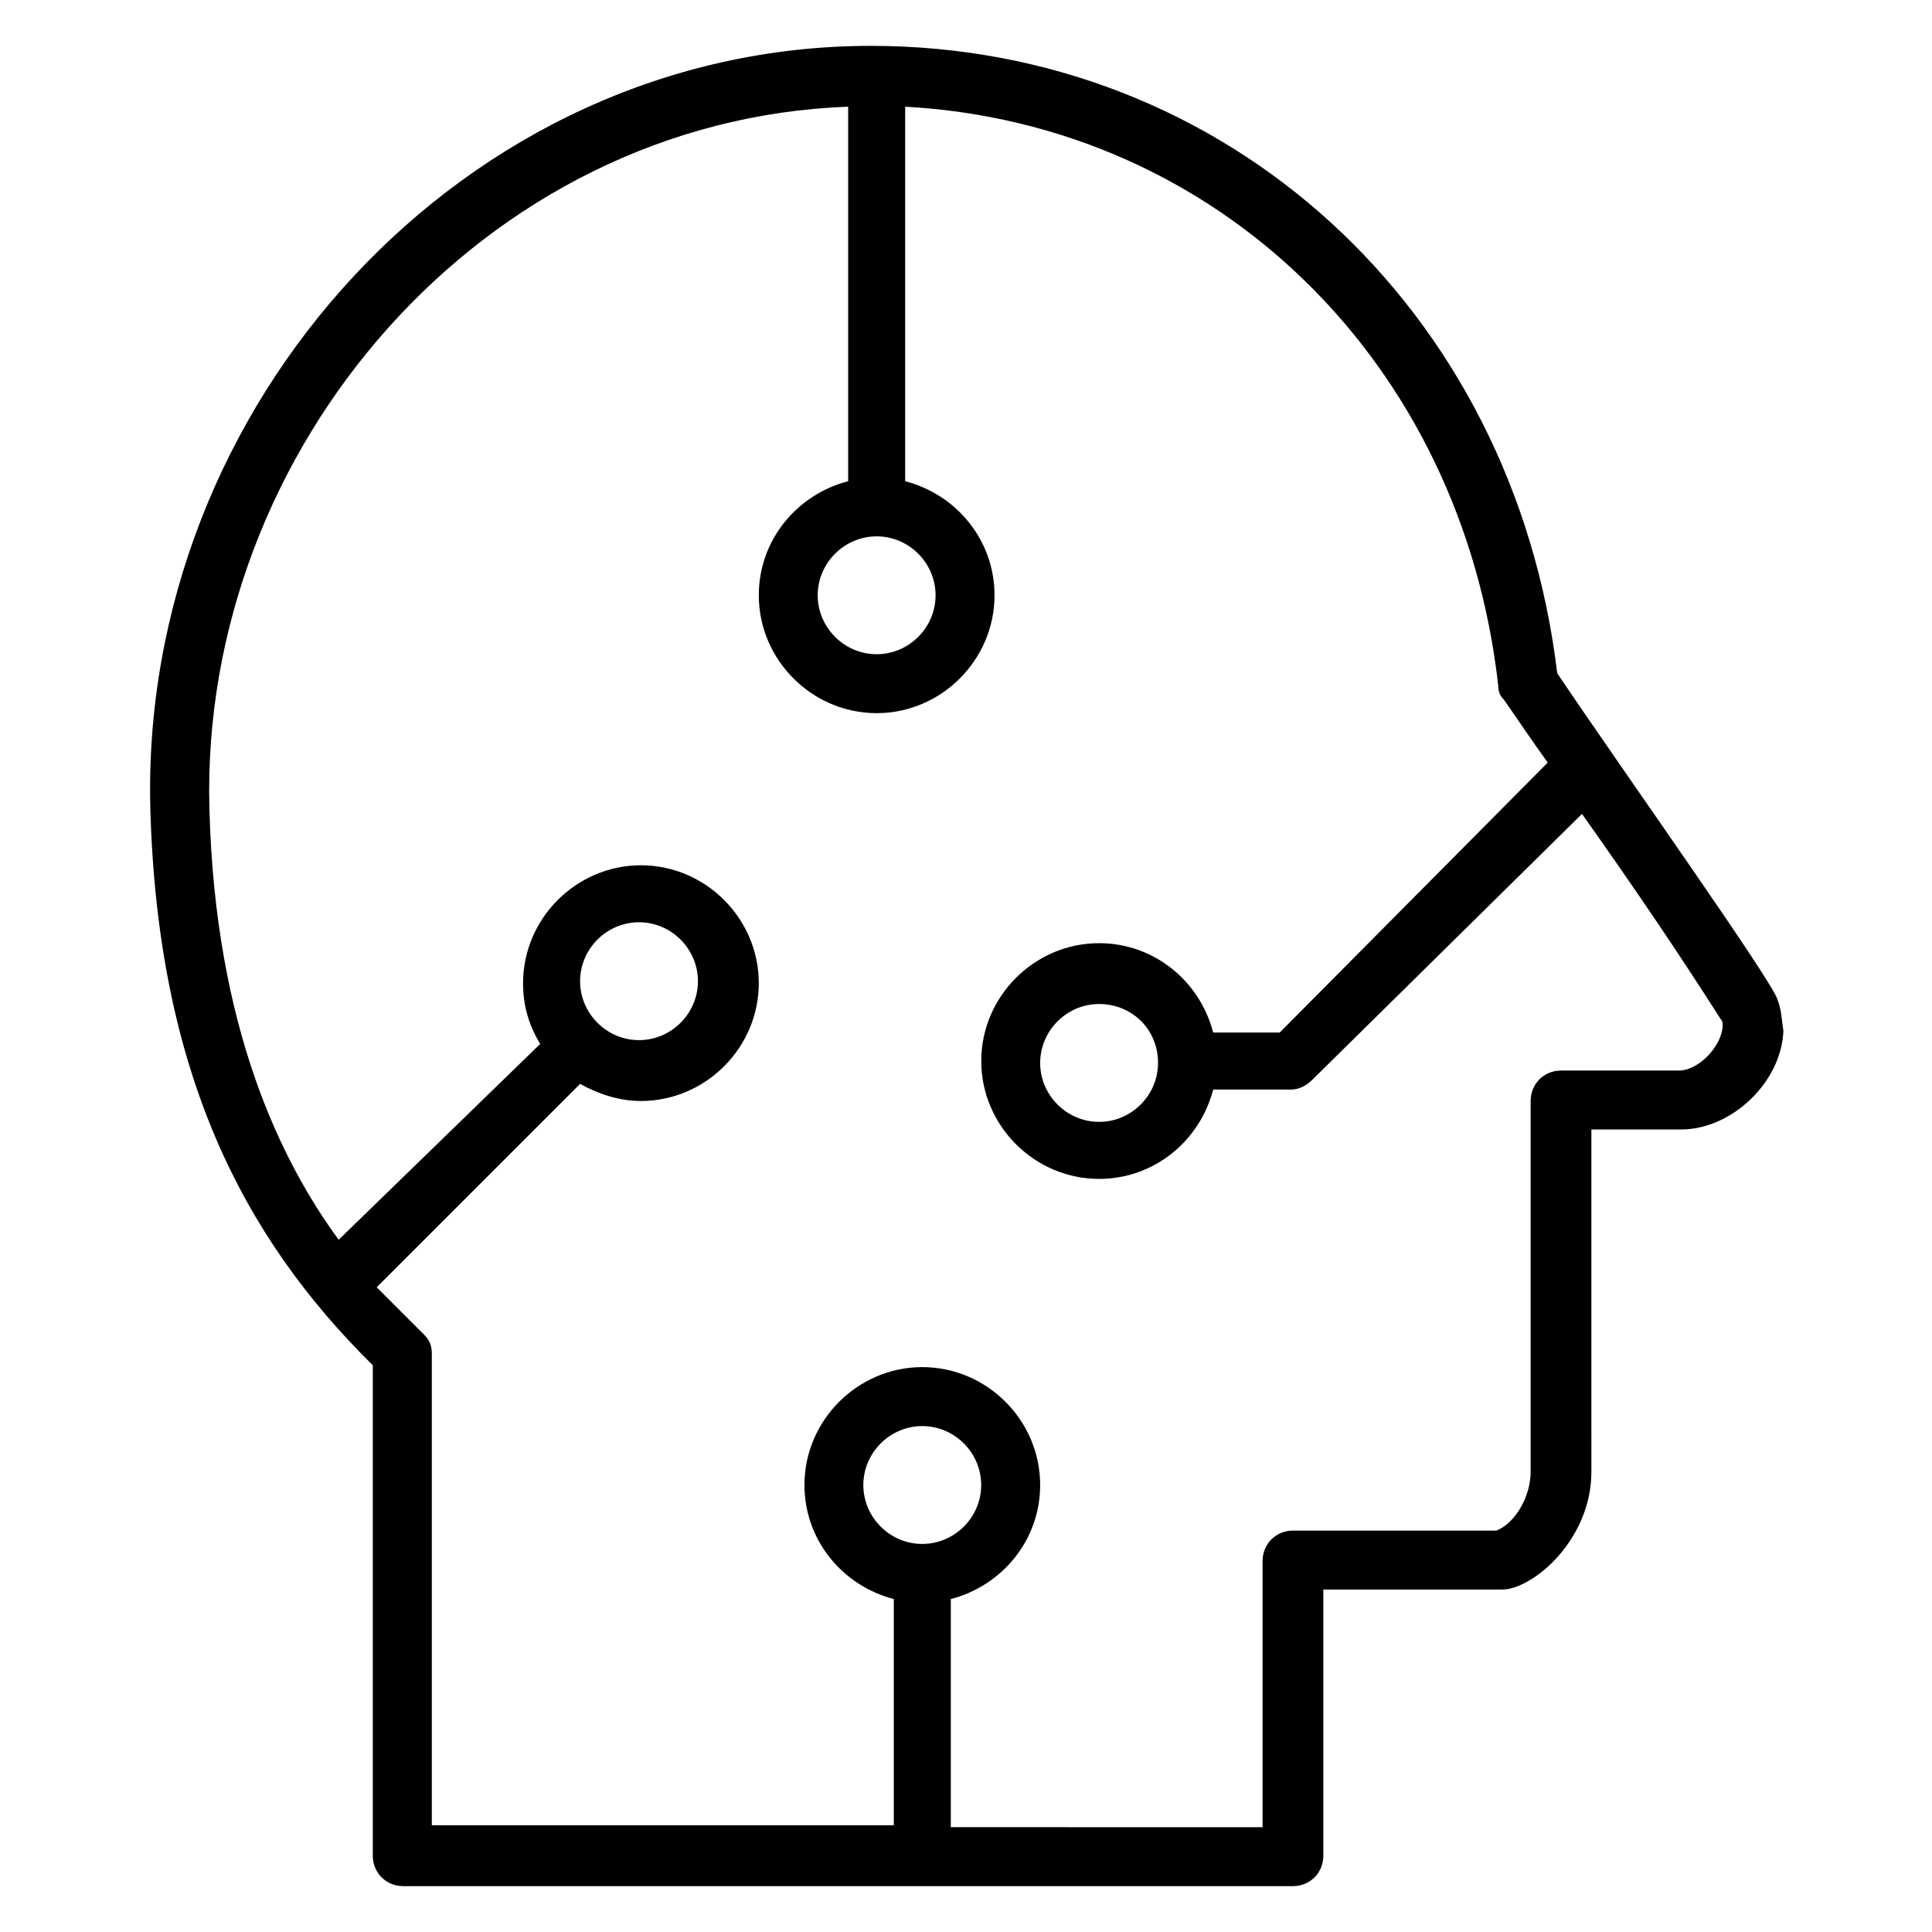
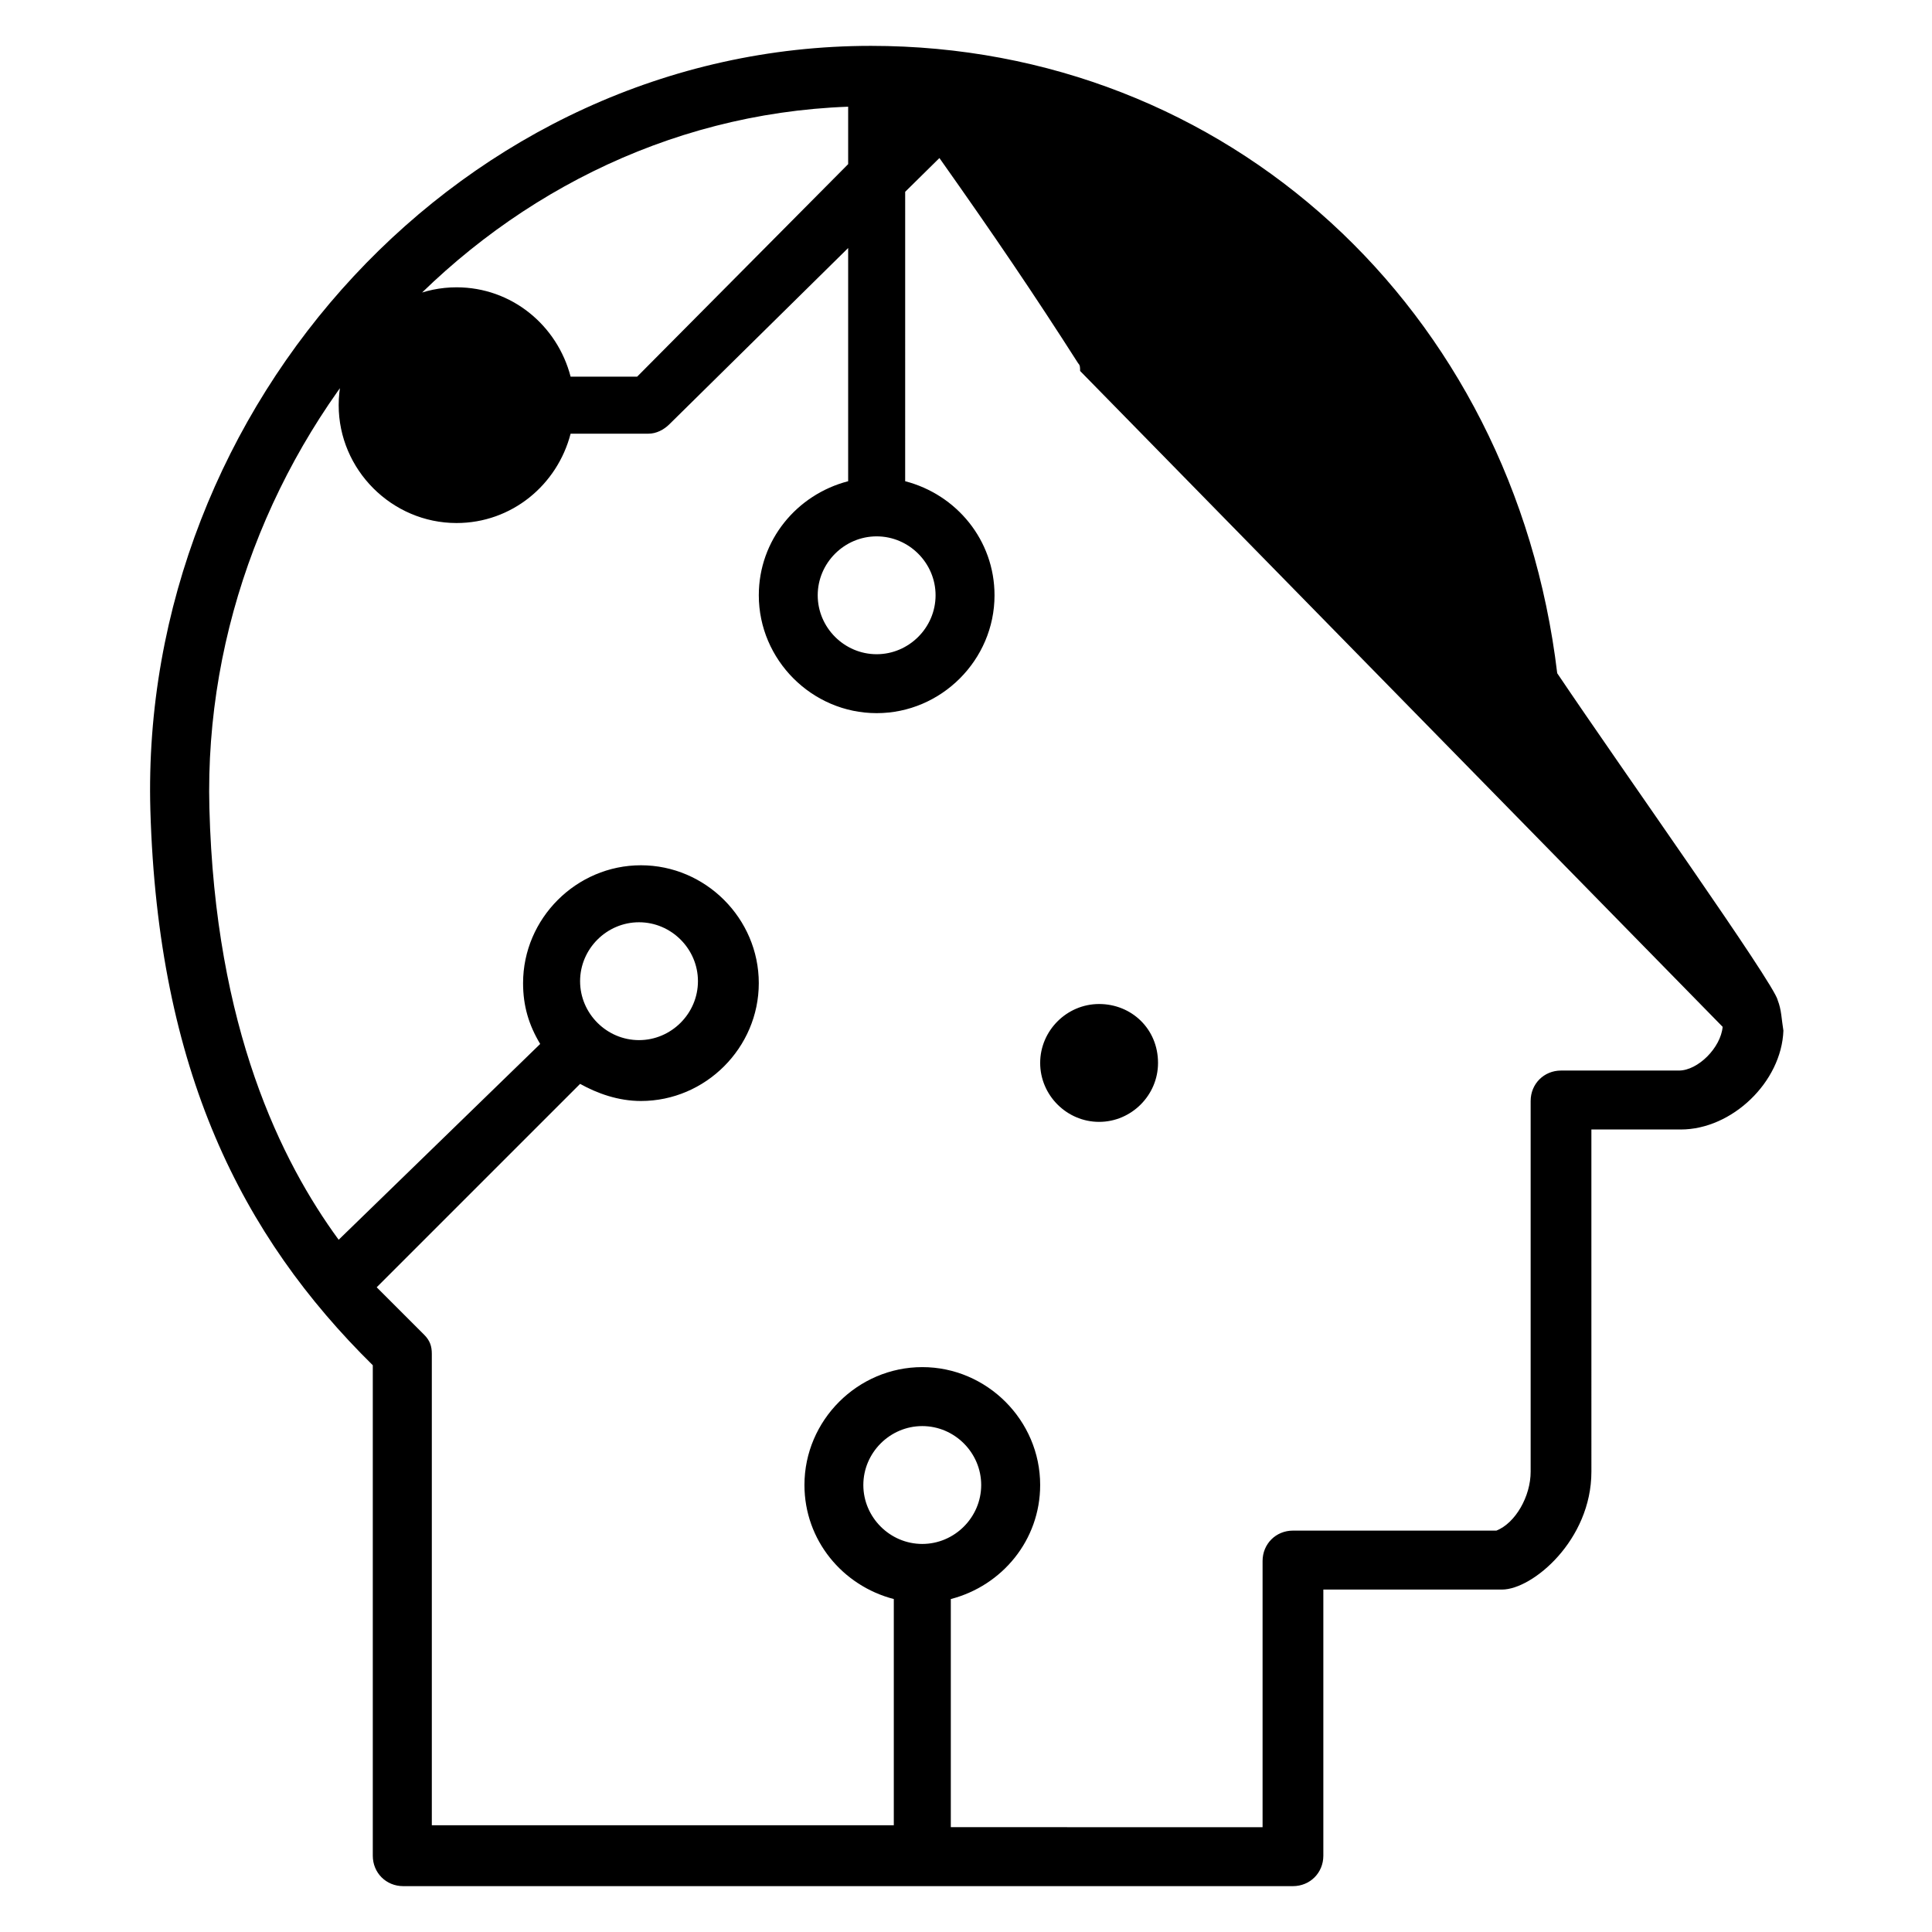
<svg xmlns="http://www.w3.org/2000/svg" fill="#000000" width="800px" height="800px" version="1.1" viewBox="144 144 512 512">
-   <path d="m615.12 409.07c-1.008-4.535-40.809-60.457-58.441-86.656-11.586-96.73-87.664-166.26-181.88-166.26-107.82 0.004-193.97 95.223-190.95 202.54 2.016 69.02 24.184 112.85 58.945 147.11v129.98c0 4.535 3.527 8.062 8.062 8.062h235.78c4.535 0 8.062-3.527 8.062-8.062v-70.535h47.359c8.062 0 23.68-13.098 23.68-31.234l-0.004-90.688h23.68c13.602 0 26.703-12.594 27.207-26.199-0.504-3.019-0.504-5.539-1.512-8.059zm-238.8-122.93c8.566 0 15.617 7.055 15.617 15.617 0 8.566-7.055 15.617-15.617 15.617-8.566 0-15.617-7.055-15.617-15.617s7.051-15.617 15.617-15.617zm12.09 267.02c-8.566 0-15.617-7.055-15.617-15.617 0-8.566 7.055-15.617 15.617-15.617 8.566 0 15.617 7.055 15.617 15.617s-7.051 15.617-15.617 15.617zm212.11-137.04c-0.504 5.543-6.551 11.586-11.586 11.586h-31.234c-4.535 0-8.062 3.527-8.062 8.062v98.242c0 6.551-4.031 13.602-9.07 15.617h-53.91c-4.535 0-8.062 3.527-8.062 8.062v70.535l-82.621-0.004v-60.457c13.602-3.527 23.68-15.617 23.68-30.23 0-17.129-14.105-31.234-31.234-31.234-17.129 0-31.234 14.105-31.234 31.234 0 14.609 10.078 26.703 23.68 30.23v59.953h-122.43v-124.94c0-2.016-0.504-3.527-2.016-5.039-0.504-0.504-9.574-9.574-12.594-12.594l53.906-53.906c4.535 2.519 10.078 4.535 16.121 4.535 17.129 0 31.234-14.105 31.234-31.234 0-17.129-14.105-31.234-31.234-31.234s-31.234 14.105-31.234 31.234c0 6.047 1.512 11.082 4.535 16.121l-53.406 51.887c-15.113-20.656-32.746-55.922-34.258-114.36-2.519-95.223 72.547-182.38 169.28-185.91v99.25c-13.602 3.527-23.68 15.617-23.68 30.23 0 17.129 14.105 31.234 31.234 31.234s31.234-14.105 31.234-31.234c0-14.609-10.078-26.703-23.68-30.23l0.004-99.25c82.625 4.535 147.62 67.512 157.19 153.66 0 1.512 0.504 2.519 1.512 3.527 3.527 5.039 7.559 11.082 11.586 16.625l-71.031 71.543h-17.633c-3.527-13.602-15.617-23.68-30.23-23.68-17.129 0-31.234 14.105-31.234 31.234s14.105 31.234 31.234 31.234c14.609 0 26.703-10.078 30.23-23.68h20.656c2.016 0 4.031-1.008 5.543-2.519l71.539-70.527c14.609 20.656 25.191 36.273 36.777 54.41 0.504 0.504 0.504 1.008 0.504 2.016zm-302.79-12.094c0-8.566 7.055-15.617 15.617-15.617 8.566 0 15.617 7.055 15.617 15.617 0 8.566-7.055 15.617-15.617 15.617-8.566 0.004-15.617-7.051-15.617-15.617zm153.16 21.664c0 8.566-7.055 15.617-15.617 15.617-8.566 0-15.617-7.055-15.617-15.617s7.051-15.617 15.617-15.617c8.562 0 15.617 6.551 15.617 15.617z" />
+   <path d="m615.12 409.07c-1.008-4.535-40.809-60.457-58.441-86.656-11.586-96.73-87.664-166.26-181.88-166.26-107.82 0.004-193.97 95.223-190.95 202.54 2.016 69.02 24.184 112.85 58.945 147.11v129.98c0 4.535 3.527 8.062 8.062 8.062h235.78c4.535 0 8.062-3.527 8.062-8.062v-70.535h47.359c8.062 0 23.68-13.098 23.68-31.234l-0.004-90.688h23.68c13.602 0 26.703-12.594 27.207-26.199-0.504-3.019-0.504-5.539-1.512-8.059zm-238.8-122.93c8.566 0 15.617 7.055 15.617 15.617 0 8.566-7.055 15.617-15.617 15.617-8.566 0-15.617-7.055-15.617-15.617s7.051-15.617 15.617-15.617zm12.09 267.02c-8.566 0-15.617-7.055-15.617-15.617 0-8.566 7.055-15.617 15.617-15.617 8.566 0 15.617 7.055 15.617 15.617s-7.051 15.617-15.617 15.617zm212.11-137.04c-0.504 5.543-6.551 11.586-11.586 11.586h-31.234c-4.535 0-8.062 3.527-8.062 8.062v98.242c0 6.551-4.031 13.602-9.07 15.617h-53.91c-4.535 0-8.062 3.527-8.062 8.062v70.535l-82.621-0.004v-60.457c13.602-3.527 23.68-15.617 23.68-30.23 0-17.129-14.105-31.234-31.234-31.234-17.129 0-31.234 14.105-31.234 31.234 0 14.609 10.078 26.703 23.68 30.23v59.953h-122.43v-124.94c0-2.016-0.504-3.527-2.016-5.039-0.504-0.504-9.574-9.574-12.594-12.594l53.906-53.906c4.535 2.519 10.078 4.535 16.121 4.535 17.129 0 31.234-14.105 31.234-31.234 0-17.129-14.105-31.234-31.234-31.234s-31.234 14.105-31.234 31.234c0 6.047 1.512 11.082 4.535 16.121l-53.406 51.887c-15.113-20.656-32.746-55.922-34.258-114.36-2.519-95.223 72.547-182.38 169.28-185.91v99.25c-13.602 3.527-23.68 15.617-23.68 30.23 0 17.129 14.105 31.234 31.234 31.234s31.234-14.105 31.234-31.234c0-14.609-10.078-26.703-23.68-30.23l0.004-99.25l-71.031 71.543h-17.633c-3.527-13.602-15.617-23.68-30.23-23.68-17.129 0-31.234 14.105-31.234 31.234s14.105 31.234 31.234 31.234c14.609 0 26.703-10.078 30.23-23.68h20.656c2.016 0 4.031-1.008 5.543-2.519l71.539-70.527c14.609 20.656 25.191 36.273 36.777 54.41 0.504 0.504 0.504 1.008 0.504 2.016zm-302.79-12.094c0-8.566 7.055-15.617 15.617-15.617 8.566 0 15.617 7.055 15.617 15.617 0 8.566-7.055 15.617-15.617 15.617-8.566 0.004-15.617-7.051-15.617-15.617zm153.16 21.664c0 8.566-7.055 15.617-15.617 15.617-8.566 0-15.617-7.055-15.617-15.617s7.051-15.617 15.617-15.617c8.562 0 15.617 6.551 15.617 15.617z" />
</svg>